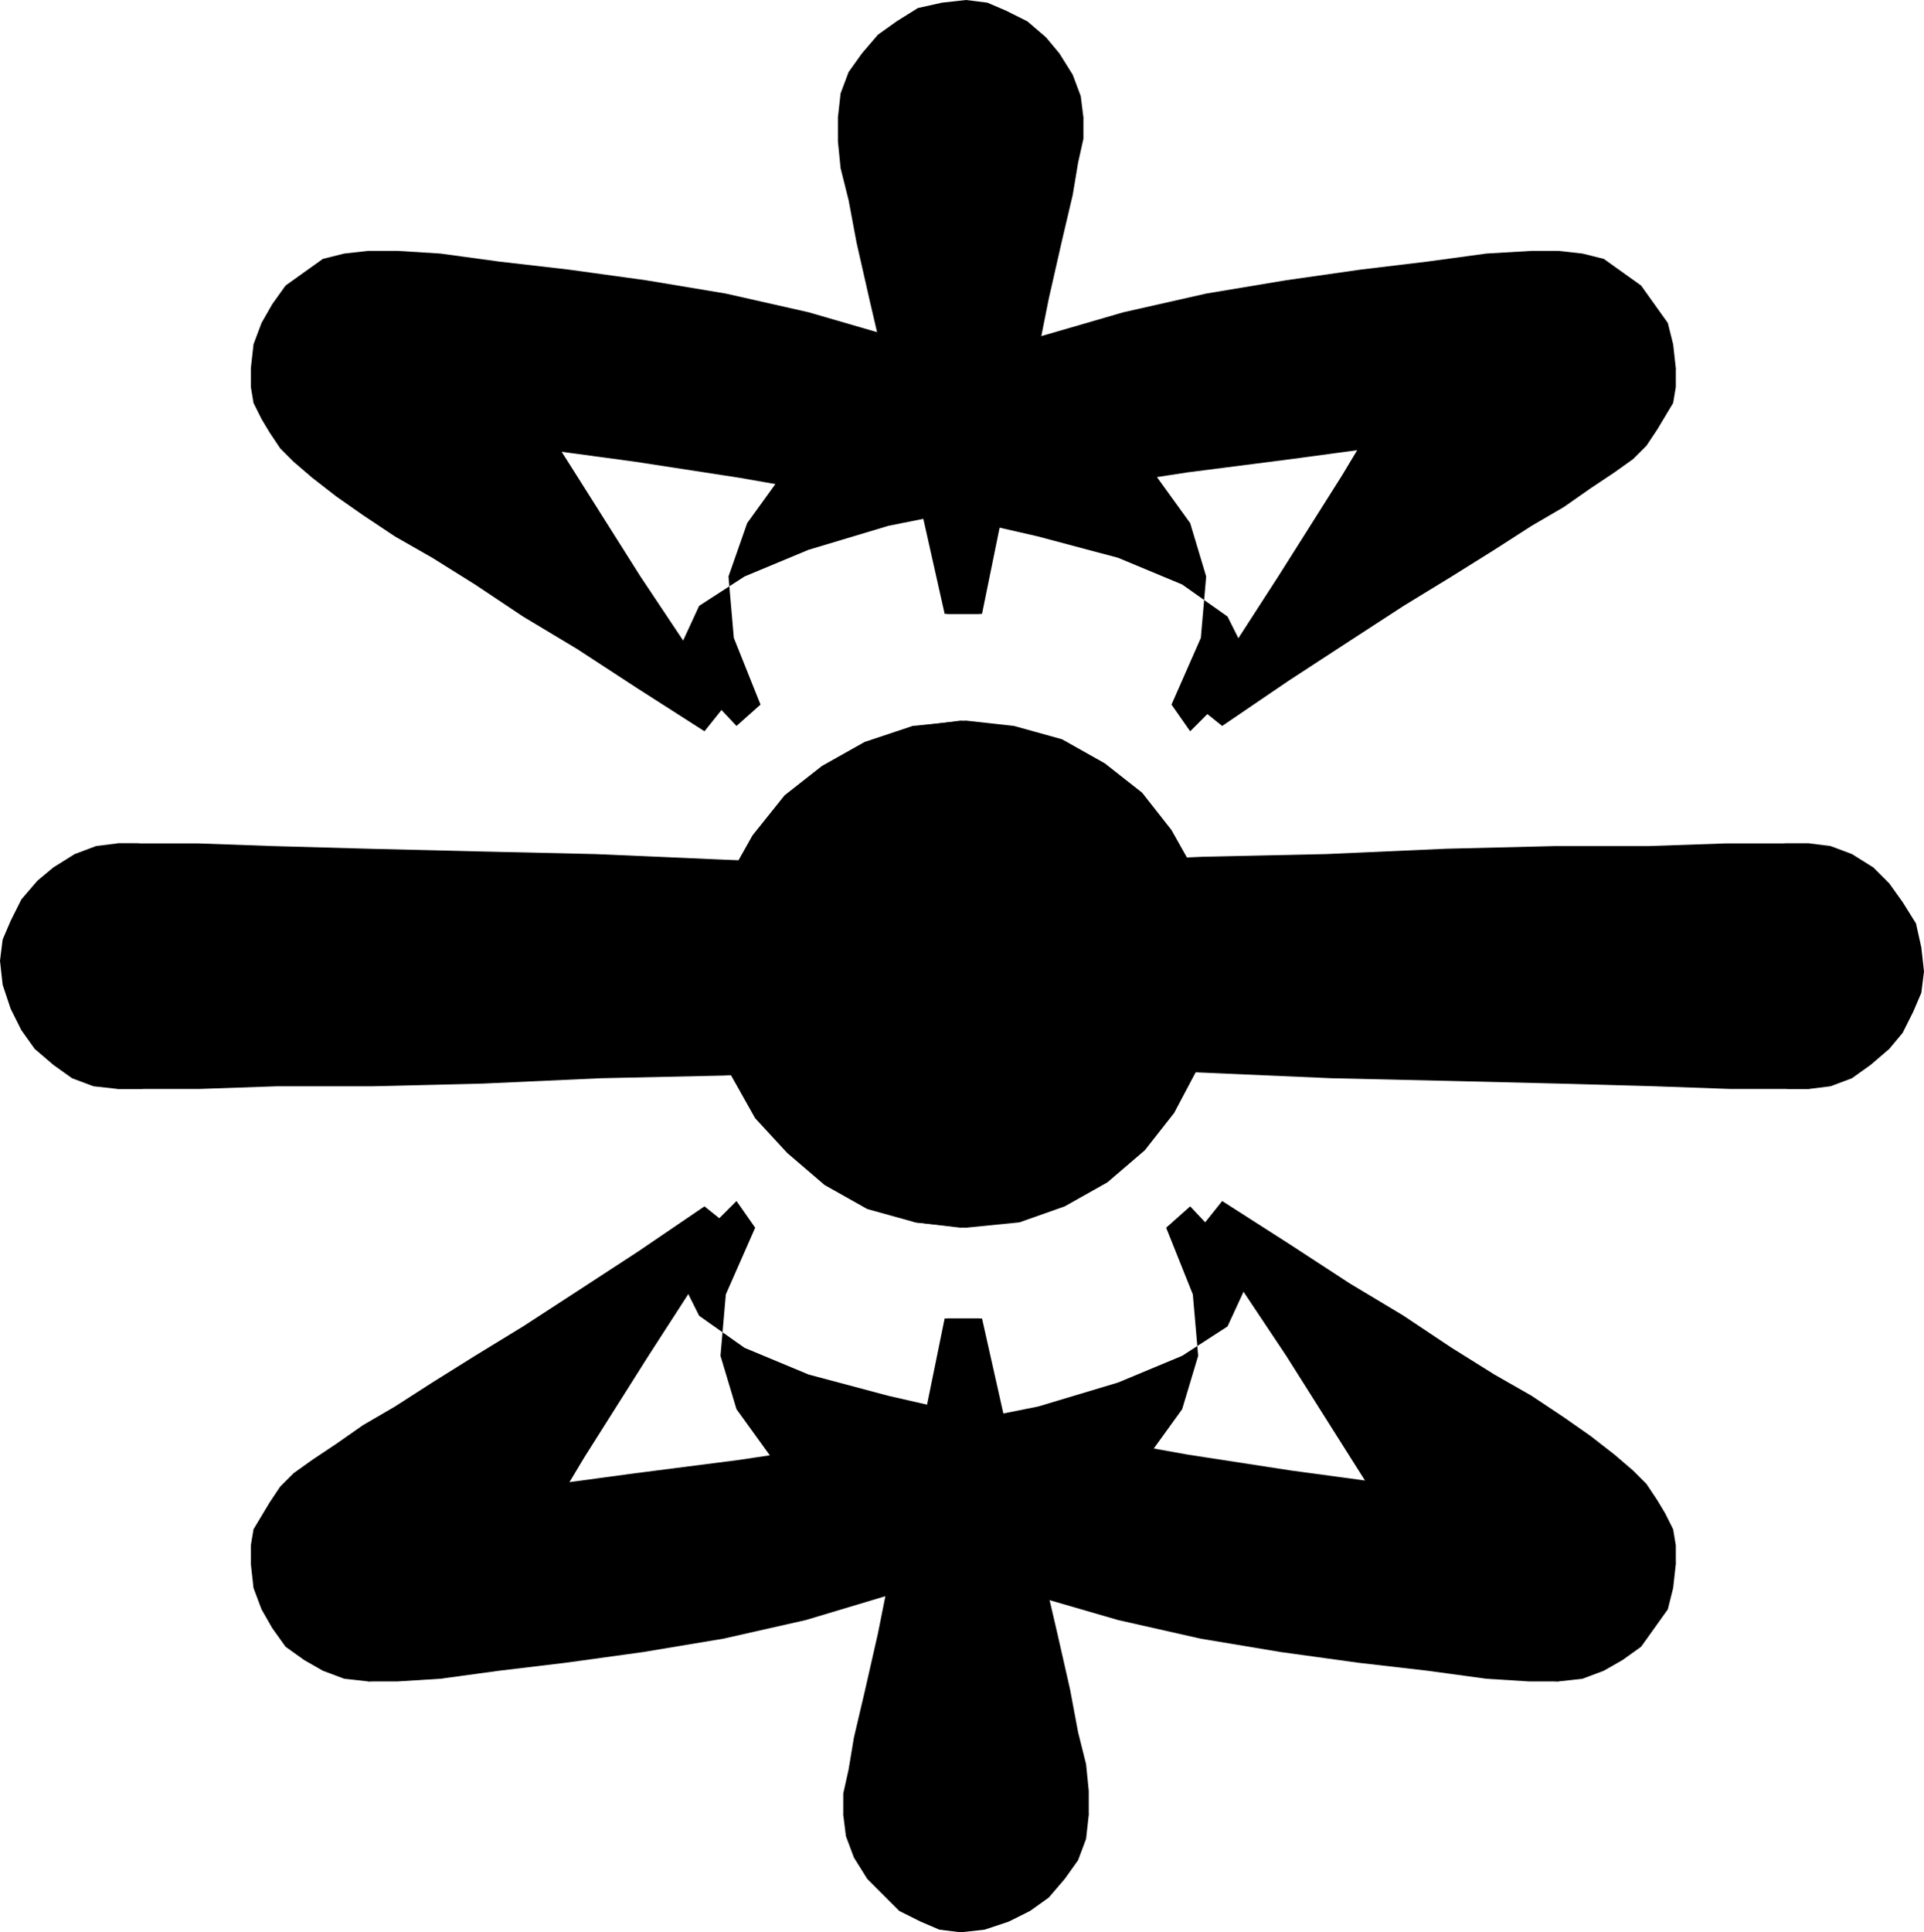
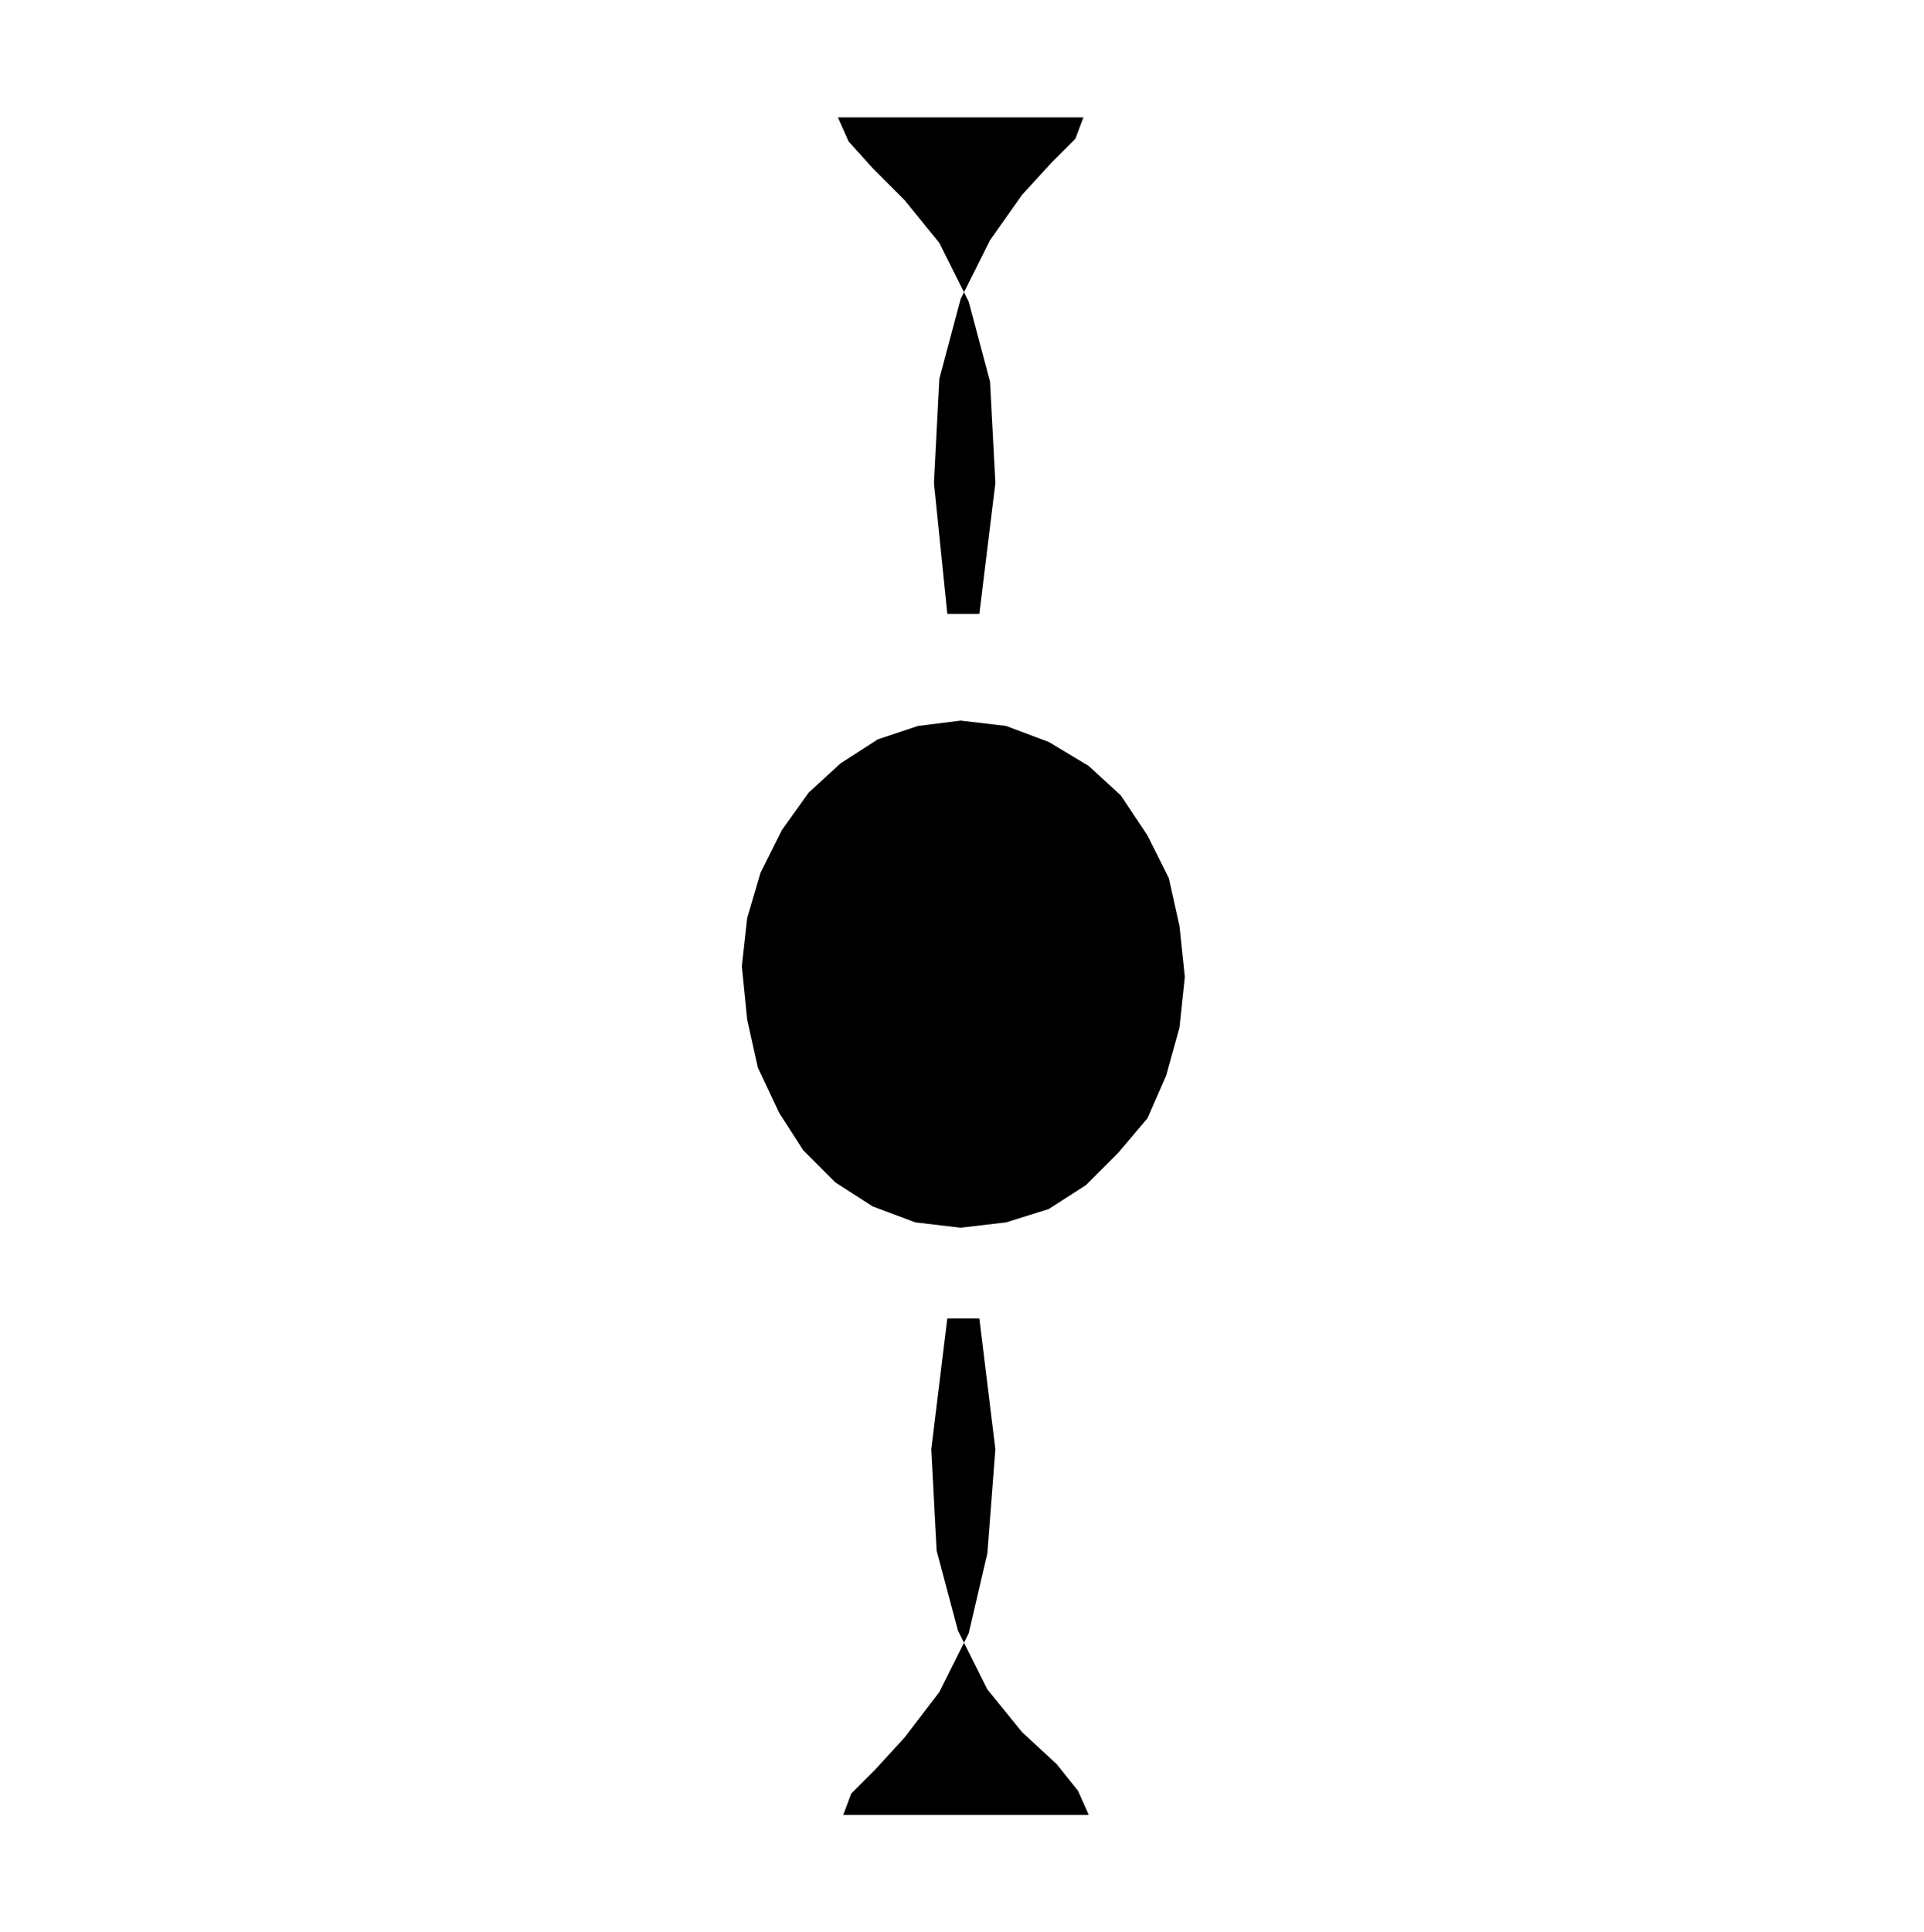
<svg xmlns="http://www.w3.org/2000/svg" width="69.216" height="69.504" fill-rule="evenodd" stroke-linecap="round" preserveAspectRatio="none" viewBox="0 0 721 724">
  <style>.pen1{stroke:none}.brush2{fill:#000}</style>
-   <path d="m266 366 2-19 5-18 9-16 12-15 14-11 16-9 18-6 20-2 18 2 18 5 16 9 14 11 11 14 9 16 6 17 2 18-2 20-5 18-9 17-11 14-14 12-16 9-17 6-20 2-19-2-18-5-16-9-14-12-12-13-9-16-6-18-2-19zm142 314-1 9-3 8-5 7-6 7-7 5-8 4-9 3-9 1-8-1-7-3-8-4-6-6-6-6-5-8-3-8-1-8v-8l2-9 2-12 4-17 5-22 6-30 9-39 10-49h14l11 49 10 38 7 30 5 22 3 16 3 12 1 10v9zm-270-50-9-1-8-3-7-4-7-5-5-7-4-7-3-8-1-9v-7l1-6 3-5 3-5 4-6 5-5 7-5 9-6 10-7 12-7 14-9 16-10 18-11 20-13 23-15 25-17 10 8-31 48-24 38-18 30-15 22-13 16-11 9-11 6-13 1zM44 408l-9-1-8-3-7-5-7-6-5-7-4-8-3-9-1-9 1-8 3-7 4-8 6-7 6-5 8-5 8-3 8-1h8l4 1 5 1 6 1 6 1 8 2 9 2 10 2 12 3 14 3 16 3 18 4 21 5 23 5 26 5v14l-26 6-23 5-20 5-18 5-16 3-14 4-12 2-10 3-9 2-7 1-7 2-5 1h-5l-5 1h-9zm50-270 1-9 3-8 4-7 5-7 7-5 7-5 8-2 9-1 13 1 10 6 11 9 11 16 14 22 19 30 24 38 32 48-8 10-25-16-23-15-20-12-18-12-16-10-14-8-12-8-10-7-9-7-7-6-5-5-4-6-3-5-3-6-1-6v-7zm220-94 1-9 3-8 5-7 6-7 7-5 8-5 9-2 9-1 8 1 7 3 8 4 7 6 5 6 5 8 3 8 1 8v8l-2 9-2 12-4 17-5 22-6 30-9 39-10 49h-14l-11-49-10-38-7-30-5-22-3-16-3-12-1-10v-9zm270 50 9 1 8 2 7 5 7 5 5 7 5 7 2 8 1 9v7l-1 6-3 5-3 5-4 6-5 5-7 5-9 6-10 7-12 7-14 9-16 10-18 11-20 13-23 15-25 17-10-8 31-48 24-38 18-30 15-22 13-16 11-9 11-6 13-1zm94 222 8 1 8 3 8 5 6 6 5 7 5 8 2 9 1 9-1 8-3 7-4 8-5 6-7 6-7 5-8 3-8 1h-8l-4-1-5-1-6-1-6-1-8-2-9-2-10-2-12-3-14-3-16-3-18-4-21-5-23-5-26-5v-14l26-6 23-5 20-5 18-5 16-3 14-4 12-2 10-3 9-2 7-1 7-2 5-1h5l5-1h9zm-50 270-1 9-2 8-5 7-5 7-7 5-7 4-8 3-9 1-13-1-10-6-11-9-11-16-14-22-19-30-24-38-32-48 8-10 25 16 23 15 20 12 18 12 16 10 14 8 12 8 10 7 9 7 7 6 5 5 4 6 3 5 3 6 1 6v7z" class="pen1 brush2" />
  <path d="m360 460-17-2-16-6-14-9-12-12-9-14-8-17-4-18-2-20 2-18 5-17 8-16 10-14 12-11 14-9 15-5 16-2 17 2 16 6 15 9 12 11 10 15 8 16 4 18 2 19-2 19-5 18-7 16-11 13-12 12-14 9-16 5-17 2zm48 220-4-9-8-10-13-12-13-16-11-22-8-30-2-38 6-49h12l6 49-3 39-7 30-11 22-13 17-11 12-9 9-3 8h92z" class="pen1 brush2" />
-   <path d="M138 630h11l16-1 22-3 25-3 29-4 30-5 31-7 30-9 29-10 27-12 23-14 19-16 13-18 6-20-2-23-10-25 9-8 16 17 4 15-6 13-17 11-24 10-30 9-35 7-37 7-40 6-39 5-37 5-35 6-29 5-23 5-15 6-5 7 44 44zM44 408h31l29-1h36l41-1 44-2 46-1 46-2 44-3 41-2 35-4 29-3 20-5 9-5-2-5-17-6v-14l16-5 3-5-10-5-20-4-28-3-36-3-41-3-44-2-47-2-46-2-44-1-41-1-36-1-28-1H44v92zm50-270 5 7 15 6 23 6 29 5 35 6 37 5 39 6 40 7 37 7 35 8 30 8 24 10 17 12 6 12-4 15-16 16-7-10 11-25 2-23-6-20-13-18-19-16-23-14-27-12-30-10-31-9-31-7-30-5-29-4-26-3-22-3-16-1h-11l-44 44z" class="pen1 brush2" />
  <path d="m314 44 4 9 9 10 12 12 13 16 11 22 8 30 2 38-6 49h-12l-5-49 2-39 8-30 11-22 12-17 11-12 9-9 3-8h-92z" class="pen1 brush2" />
-   <path d="M584 94h-10l-17 1-22 3-25 3-28 4-30 5-31 7-31 9-29 10-27 12-23 14-18 16-13 18-7 20 2 23 10 25-9 8-16-17-4-15 6-13 17-11 24-10 30-9 35-7 38-7 39-6 39-5 37-5 35-6 29-5 23-5 15-6 5-7-44-44zm94 222h-31l-29 1h-35l-41 1-45 2-46 1-45 2-45 3-40 2-36 4-28 3-20 5-9 5 2 5 17 6v14l-16 5-3 5 10 5 20 4 28 3 36 3 41 3 44 2 46 2 46 2 44 1 41 1 36 1 28 1h30v-92zm-50 270-5-7-15-6-23-6-29-5-35-6-37-5-39-6-39-7-38-7-35-8-30-8-24-10-17-12-6-12 4-15 16-16 7 10-11 25-2 23 6 20 13 18 19 16 23 14 27 12 30 10 31 9 31 7 30 5 29 4 26 3 22 3 16 1h11l44-44z" class="pen1 brush2" />
</svg>